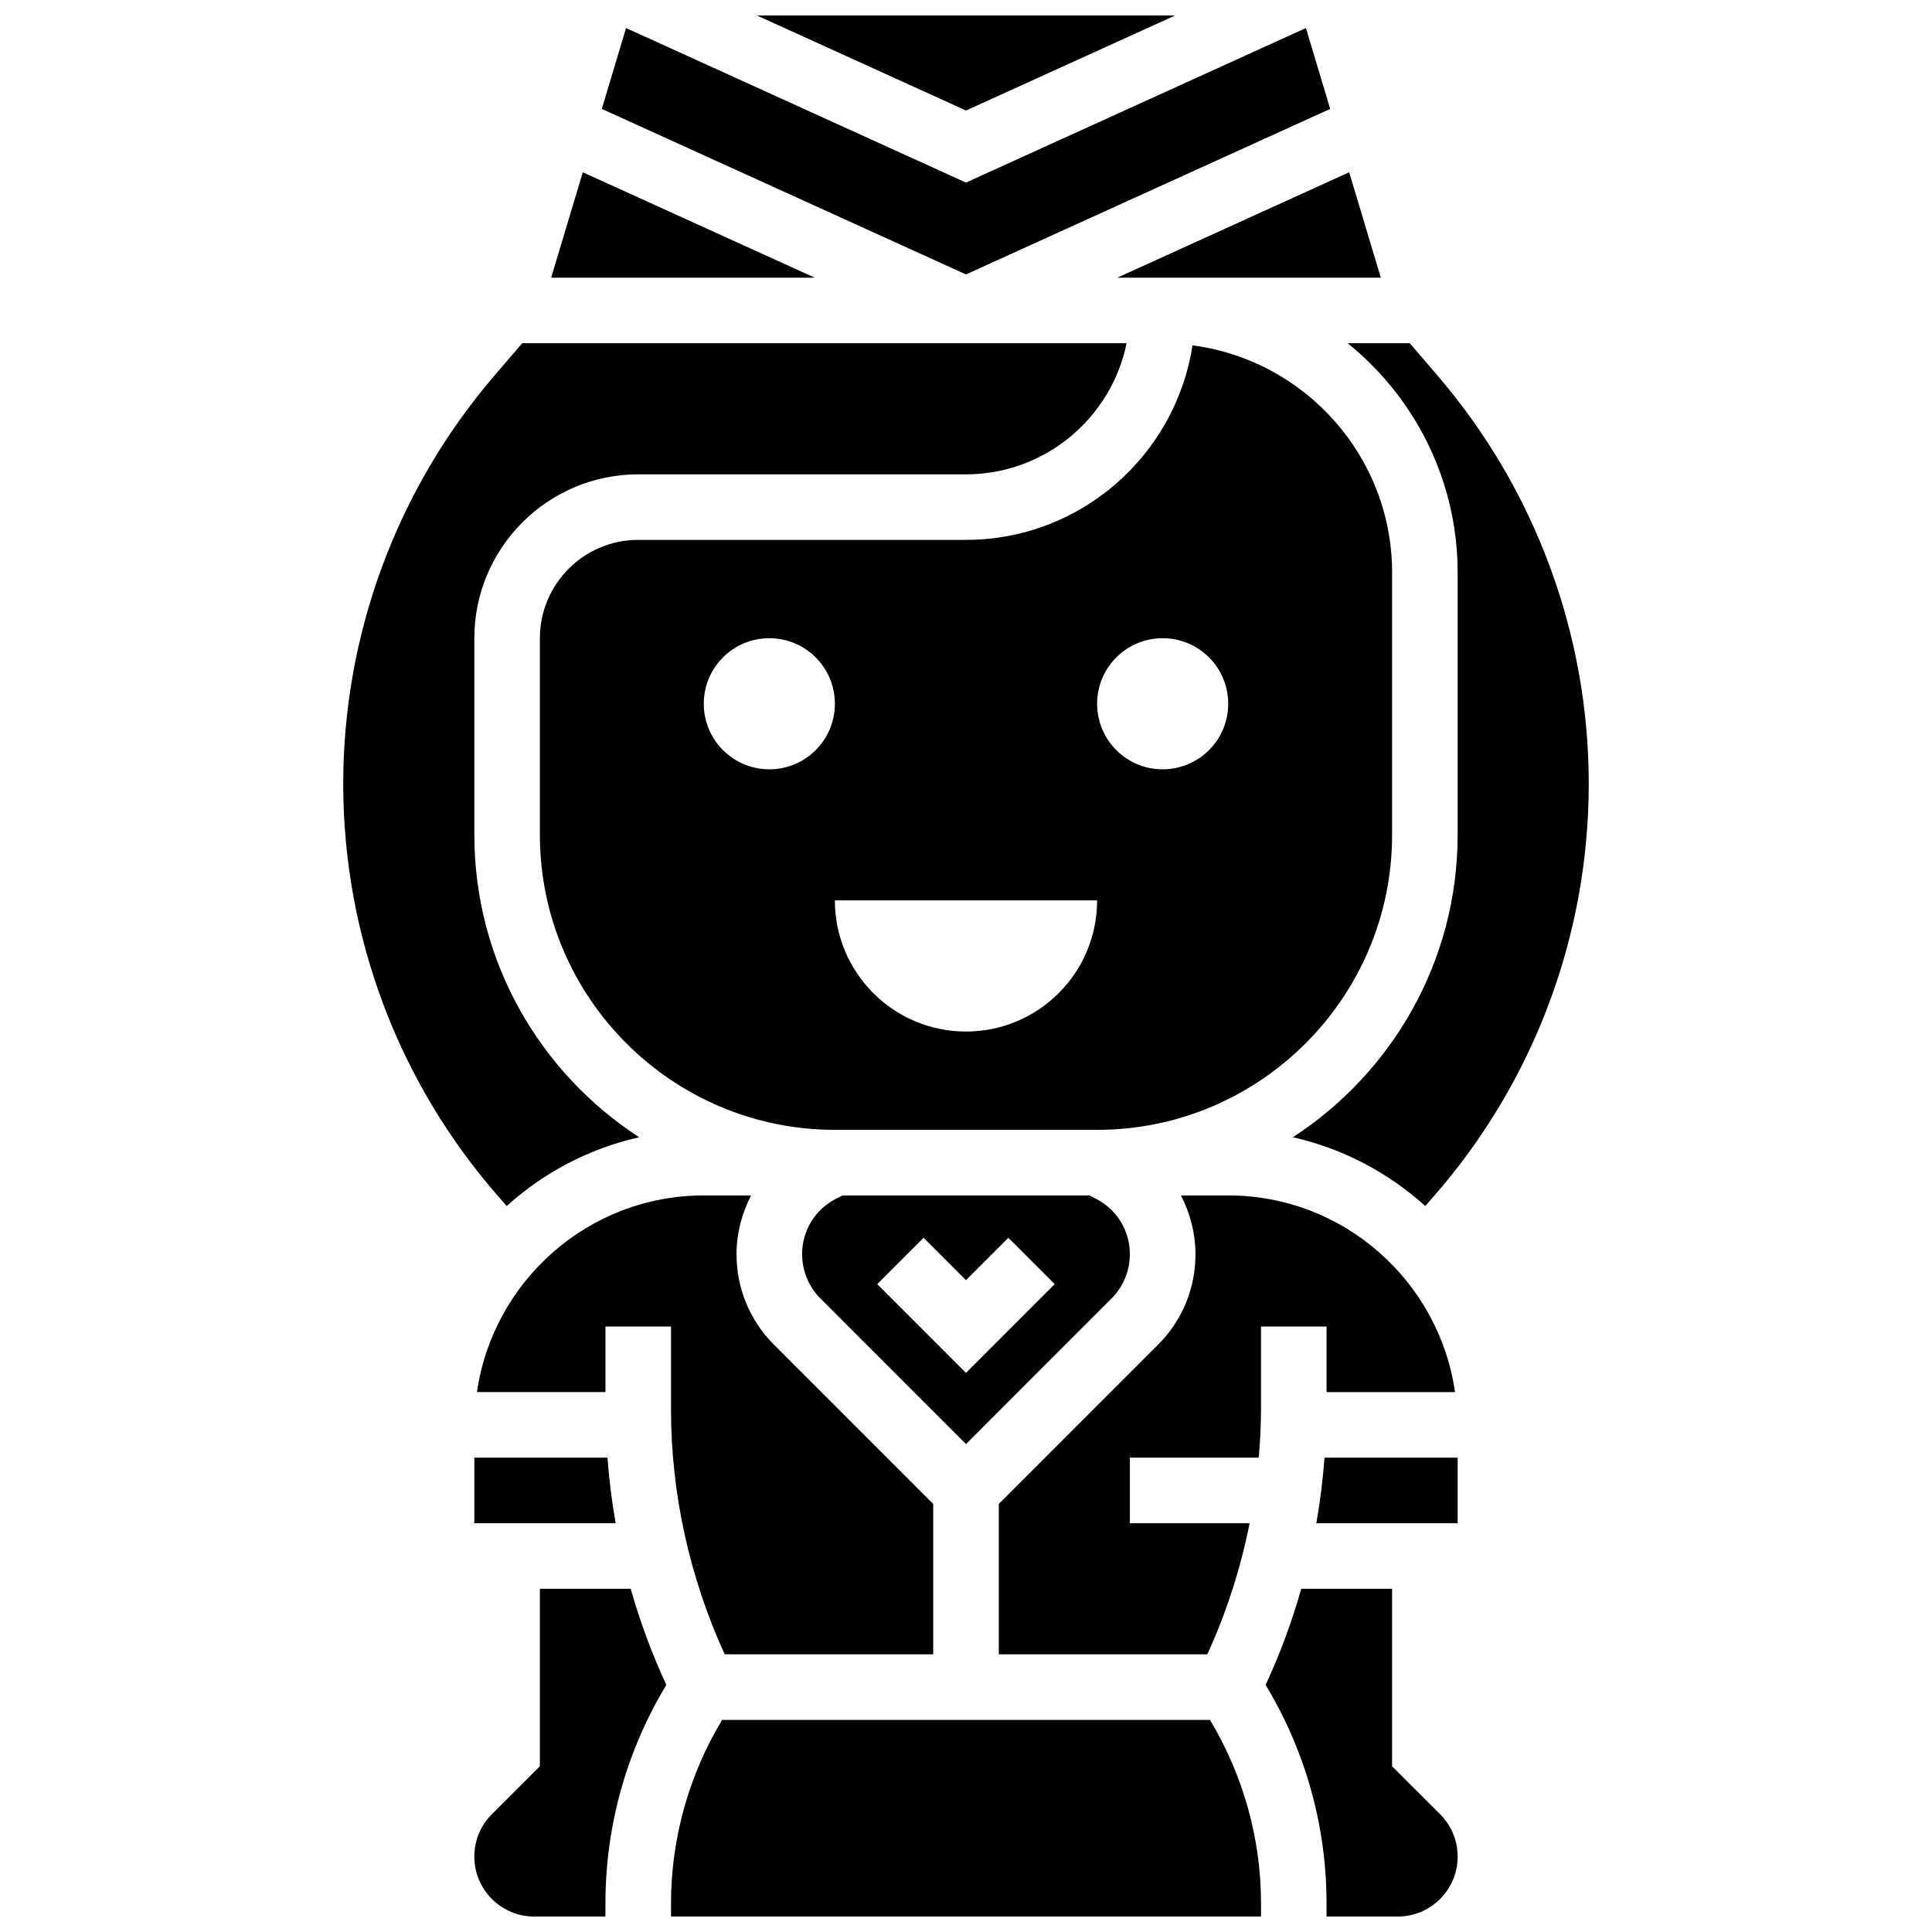
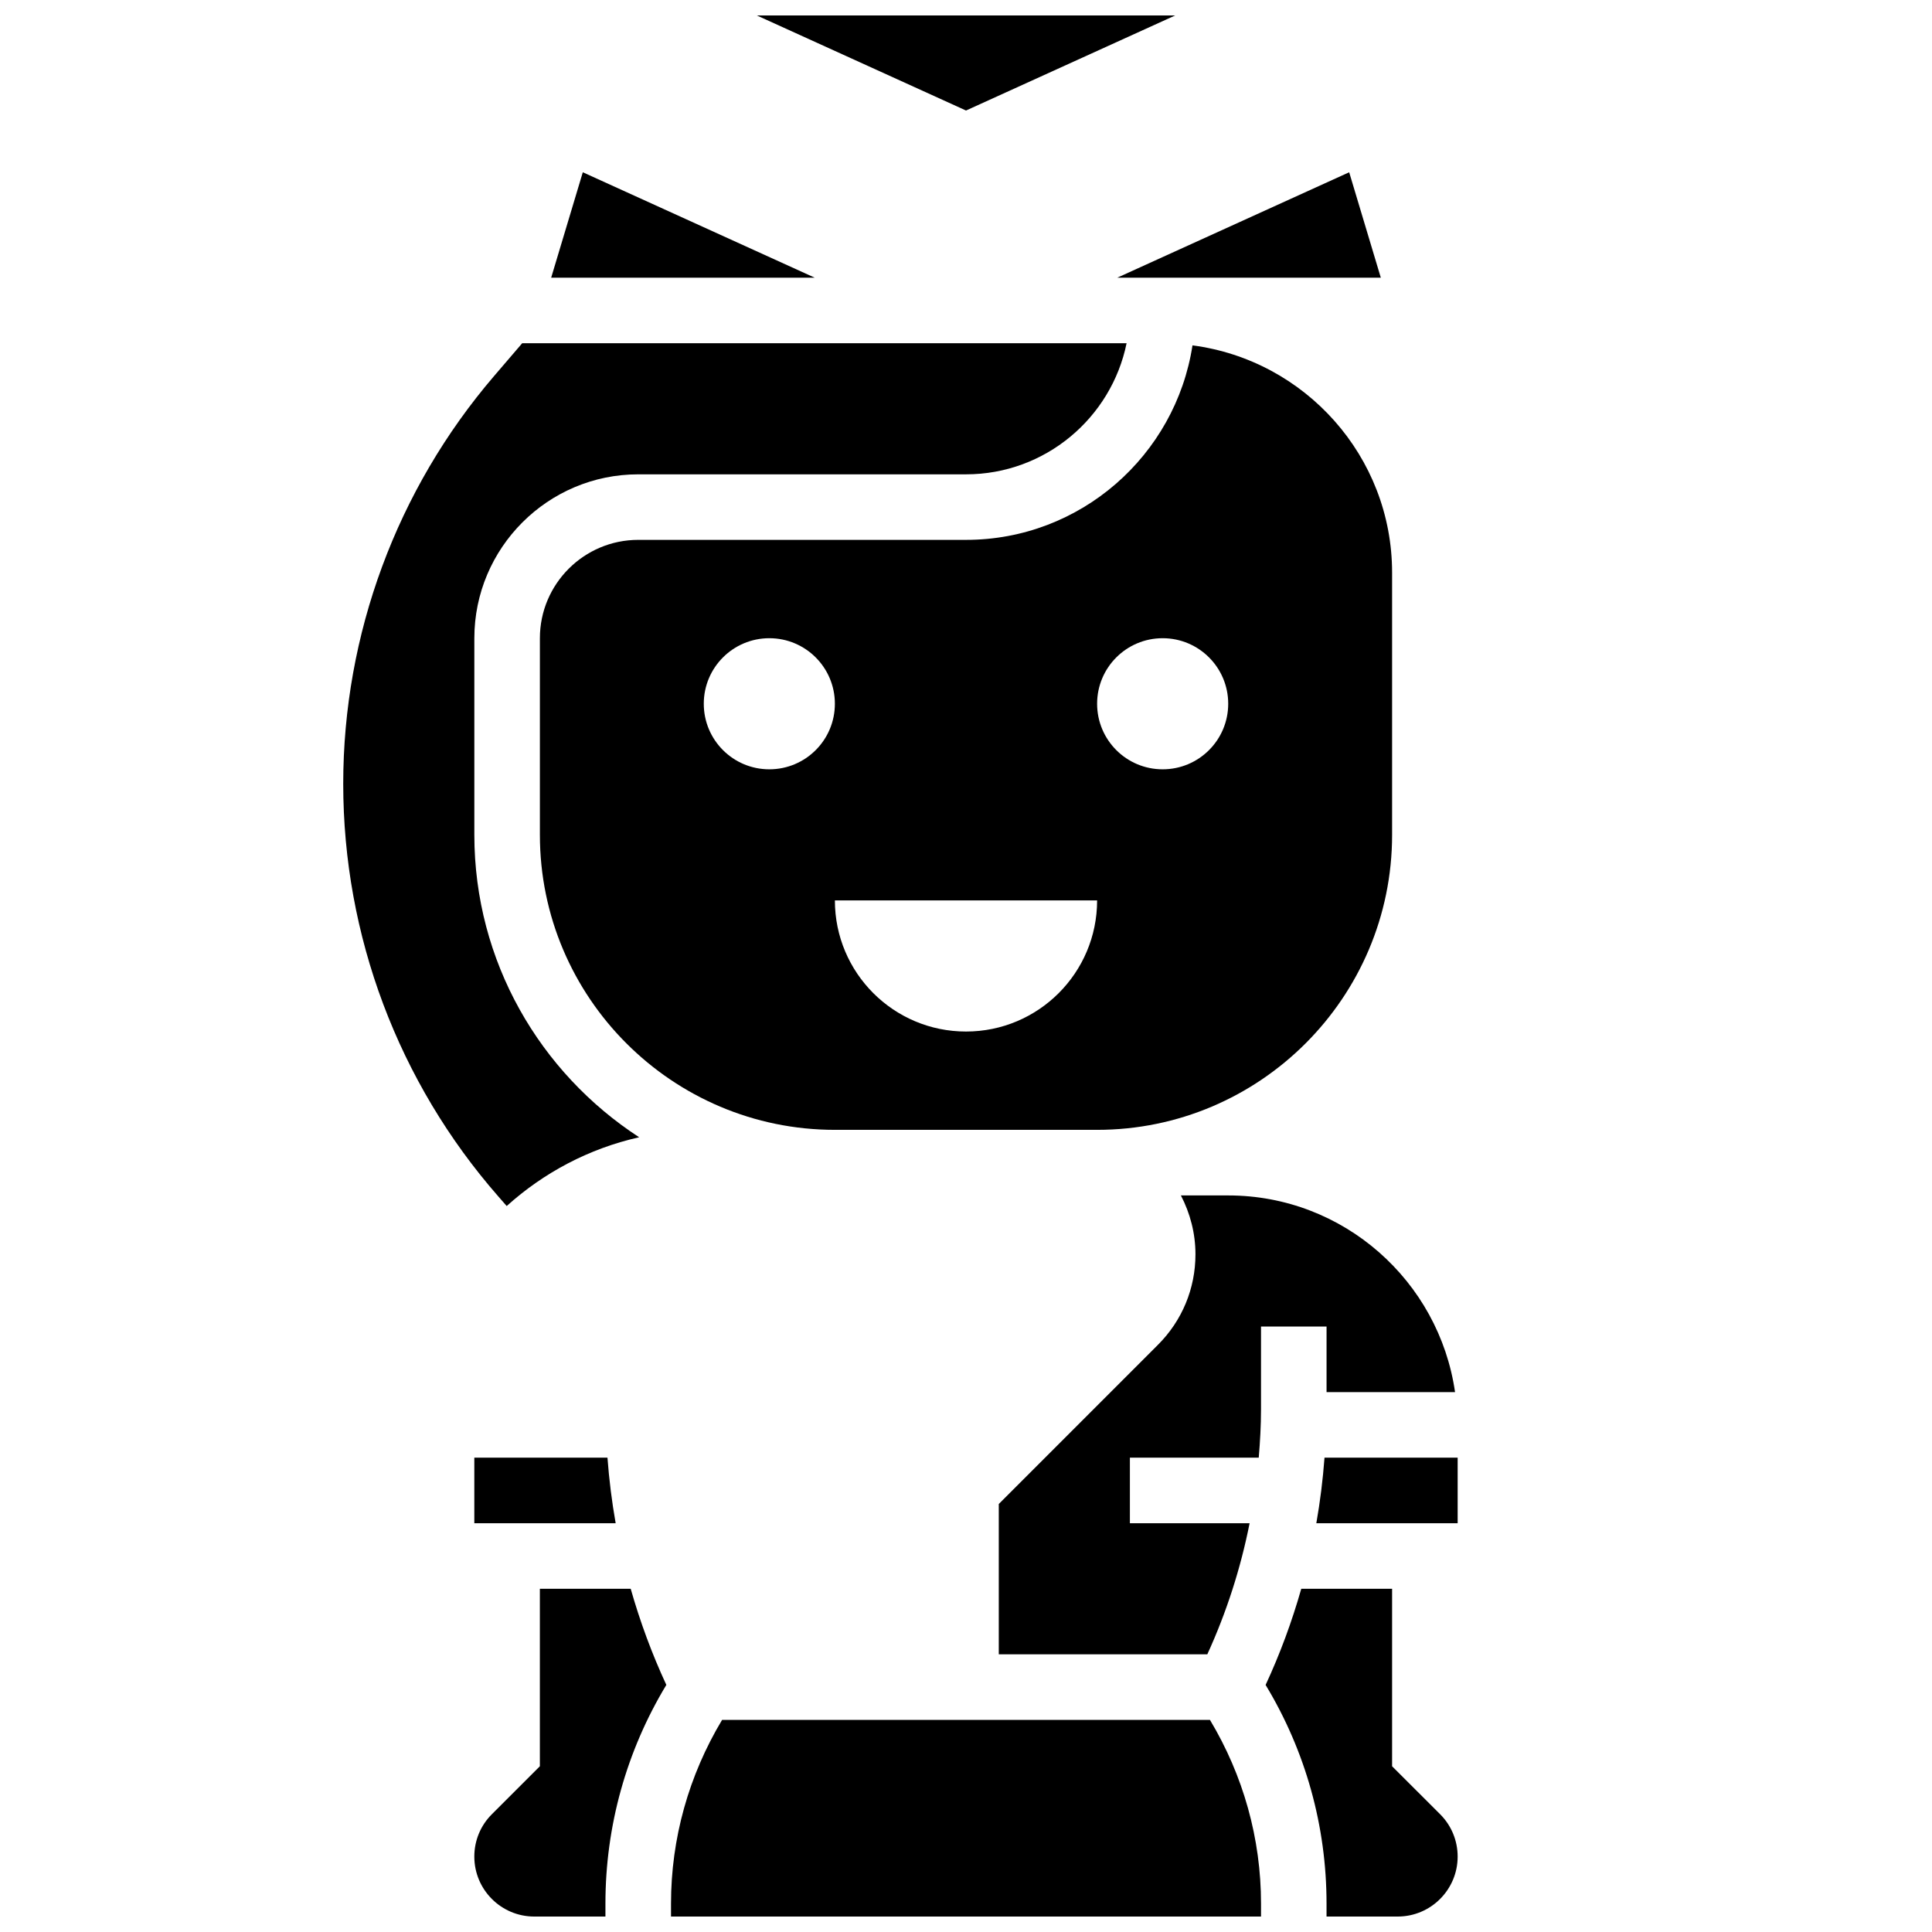
<svg xmlns="http://www.w3.org/2000/svg" width="800px" height="800px" version="1.1" viewBox="144 144 512 512">
  <defs>
    <clipPath id="d">
      <path d="m344 148.09h112v25.906h-112z" />
    </clipPath>
    <clipPath id="c">
      <path d="m321 599h158v52.902h-158z" />
    </clipPath>
    <clipPath id="b">
      <path d="m479 565h52v86.902h-52z" />
    </clipPath>
    <clipPath id="a">
      <path d="m269 565h52v86.902h-52z" />
    </clipPath>
  </defs>
  <path d="m509.93 217.59-8.383-27.938-61.457 27.938z" />
-   <path d="m530.29 295.76v69.492c0 33.562-17.434 63.082-43.676 80.133 13.309 2.988 25.305 9.398 35.102 18.223l2.223-2.547c26.504-30.281 41.098-69.109 41.098-109.35 0-39.609-14.203-77.984-39.977-108.06l-7.449-8.695h-16.469c17.754 14.34 29.148 36.258 29.148 60.805z" />
  <path d="m512.92 365.25v-69.492c0-30.844-23.105-56.332-52.898-60.23-4.484 29.133-29.656 51.543-60.023 51.543h-86.863c-14.367 0-26.059 11.691-26.059 26.059v52.117c0 43.102 35.066 78.176 78.176 78.176h69.492c43.109 0.004 78.176-35.07 78.176-78.172zm-165.04-17.375c-9.598 0-17.371-7.773-17.371-17.371 0-9.598 7.773-17.371 17.371-17.371s17.371 7.773 17.371 17.371c0.004 9.598-7.769 17.371-17.371 17.371zm52.121 69.492c-19.188 0-34.746-15.559-34.746-34.746h69.492c-0.004 19.188-15.559 34.746-34.746 34.746zm52.117-69.492c-9.598 0-17.371-7.773-17.371-17.371 0-9.598 7.773-17.371 17.371-17.371 9.598 0 17.371 7.773 17.371 17.371 0 9.598-7.773 17.371-17.371 17.371z" />
-   <path d="m496.51 172.86-6.426-21.43-90.086 40.957-90.086-40.957-6.43 21.43 96.516 43.867z" />
-   <path d="m438.57 488.11c3.086-3.082 4.856-7.348 4.856-11.711 0-6.316-3.5-11.988-9.156-14.809l-1.578-0.789h-65.383l-1.59 0.789c-5.656 2.824-9.156 8.496-9.156 14.809 0 4.352 1.773 8.625 4.856 11.711l38.578 38.586zm-49.809-16.078 11.234 11.23 11.23-11.23 12.281 12.281-23.512 23.516-23.516-23.516z" />
-   <path d="m336.05 582.41h55.262v-39.836l-42.172-42.18c-6.422-6.414-9.945-14.934-9.945-23.996 0-5.578 1.406-10.875 3.856-15.602l-12.543 0.004c-30.566 0-55.871 22.699-60.109 52.117h34.051v-17.371h17.371v21.961c0 22.312 4.945 44.617 14.23 64.902z" />
  <path d="m269.7 547.67h37.457c-1.016-5.75-1.738-11.555-2.172-17.371l-35.285-0.004z" />
  <g clip-path="url(#d)">
    <path d="m455.45 148.09h-110.89l55.445 25.199z" />
  </g>
  <g clip-path="url(#c)">
    <path d="m335.36 599.79c-8.836 14.723-13.535 31.445-13.535 48.688v3.43h156.36v-3.43c0-17.242-4.699-33.965-13.535-48.688z" />
  </g>
  <g clip-path="url(#b)">
    <path d="m512.92 612.08v-47.039h-24.07c-2.484 8.723-5.629 17.262-9.449 25.484 10.578 17.496 16.145 37.422 16.145 57.949v3.43h18.867c8.758 0 15.879-7.121 15.879-15.887 0-4.238-1.652-8.234-4.648-11.23z" />
  </g>
  <path d="m495.55 512.92h34.051c-4.238-29.422-29.543-52.117-60.109-52.117h-12.543c2.449 4.723 3.859 10.023 3.859 15.598 0 9.059-3.527 17.582-9.945 23.992l-42.176 42.184v39.836h55.262c5.074-11.082 8.836-22.777 11.207-34.746h-31.723v-17.371h34.145c0.359-4.258 0.602-8.523 0.602-12.789v-21.961h17.371z" />
  <path d="m298.45 189.65-8.383 27.938h69.84z" />
  <path d="m492.84 547.67h37.453v-17.371h-35.285c-0.434 5.816-1.152 11.621-2.168 17.371z" />
  <path d="m278.28 463.61c9.797-8.836 21.793-15.234 35.102-18.223-26.242-17.055-43.676-46.57-43.676-80.133v-52.117c0-23.949 19.484-43.434 43.434-43.434h86.863c20.969 0 38.516-14.949 42.555-34.746h-160.17l-7.453 8.695c-25.773 30.074-39.977 68.449-39.977 108.06 0 40.234 14.594 79.07 41.086 109.34z" />
  <g clip-path="url(#a)">
    <path d="m287.07 565.04v47.035l-12.727 12.719c-2.996 2.996-4.644 6.984-4.644 11.223 0 8.766 7.121 15.887 15.879 15.887h18.867v-3.43c0-20.527 5.566-40.461 16.141-57.957-3.816-8.215-6.961-16.754-9.445-25.477z" />
  </g>
</svg>